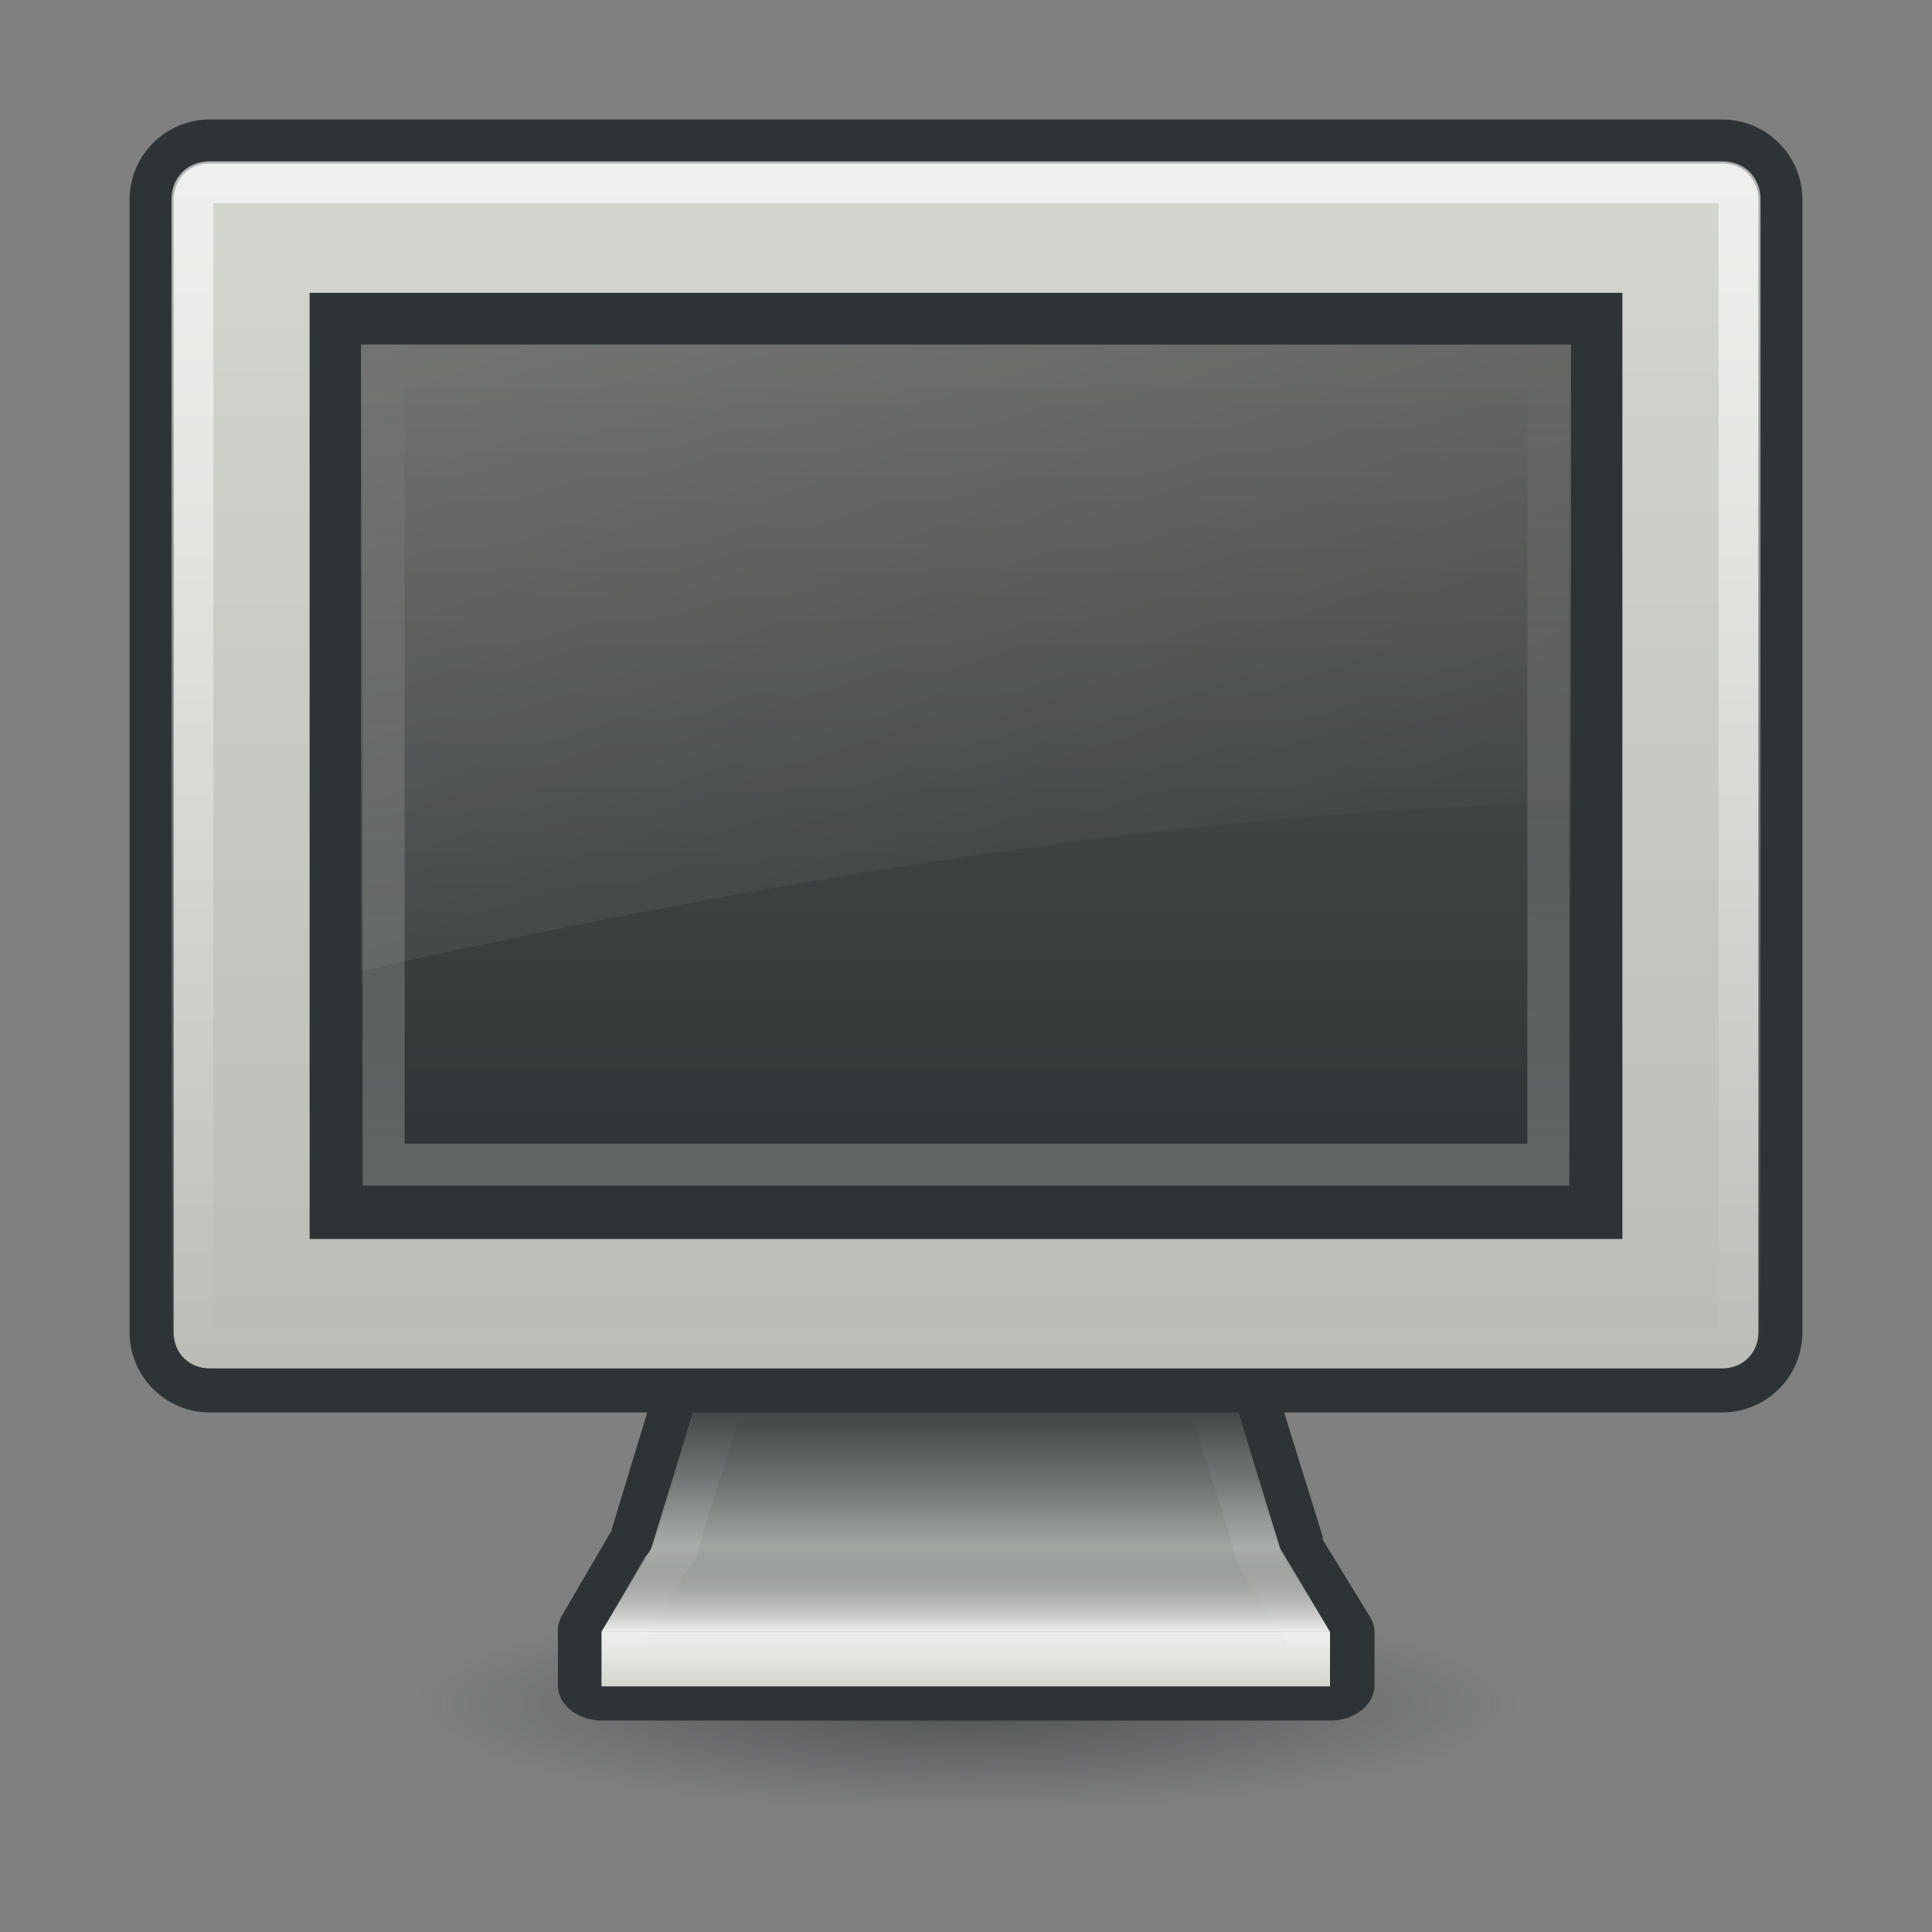
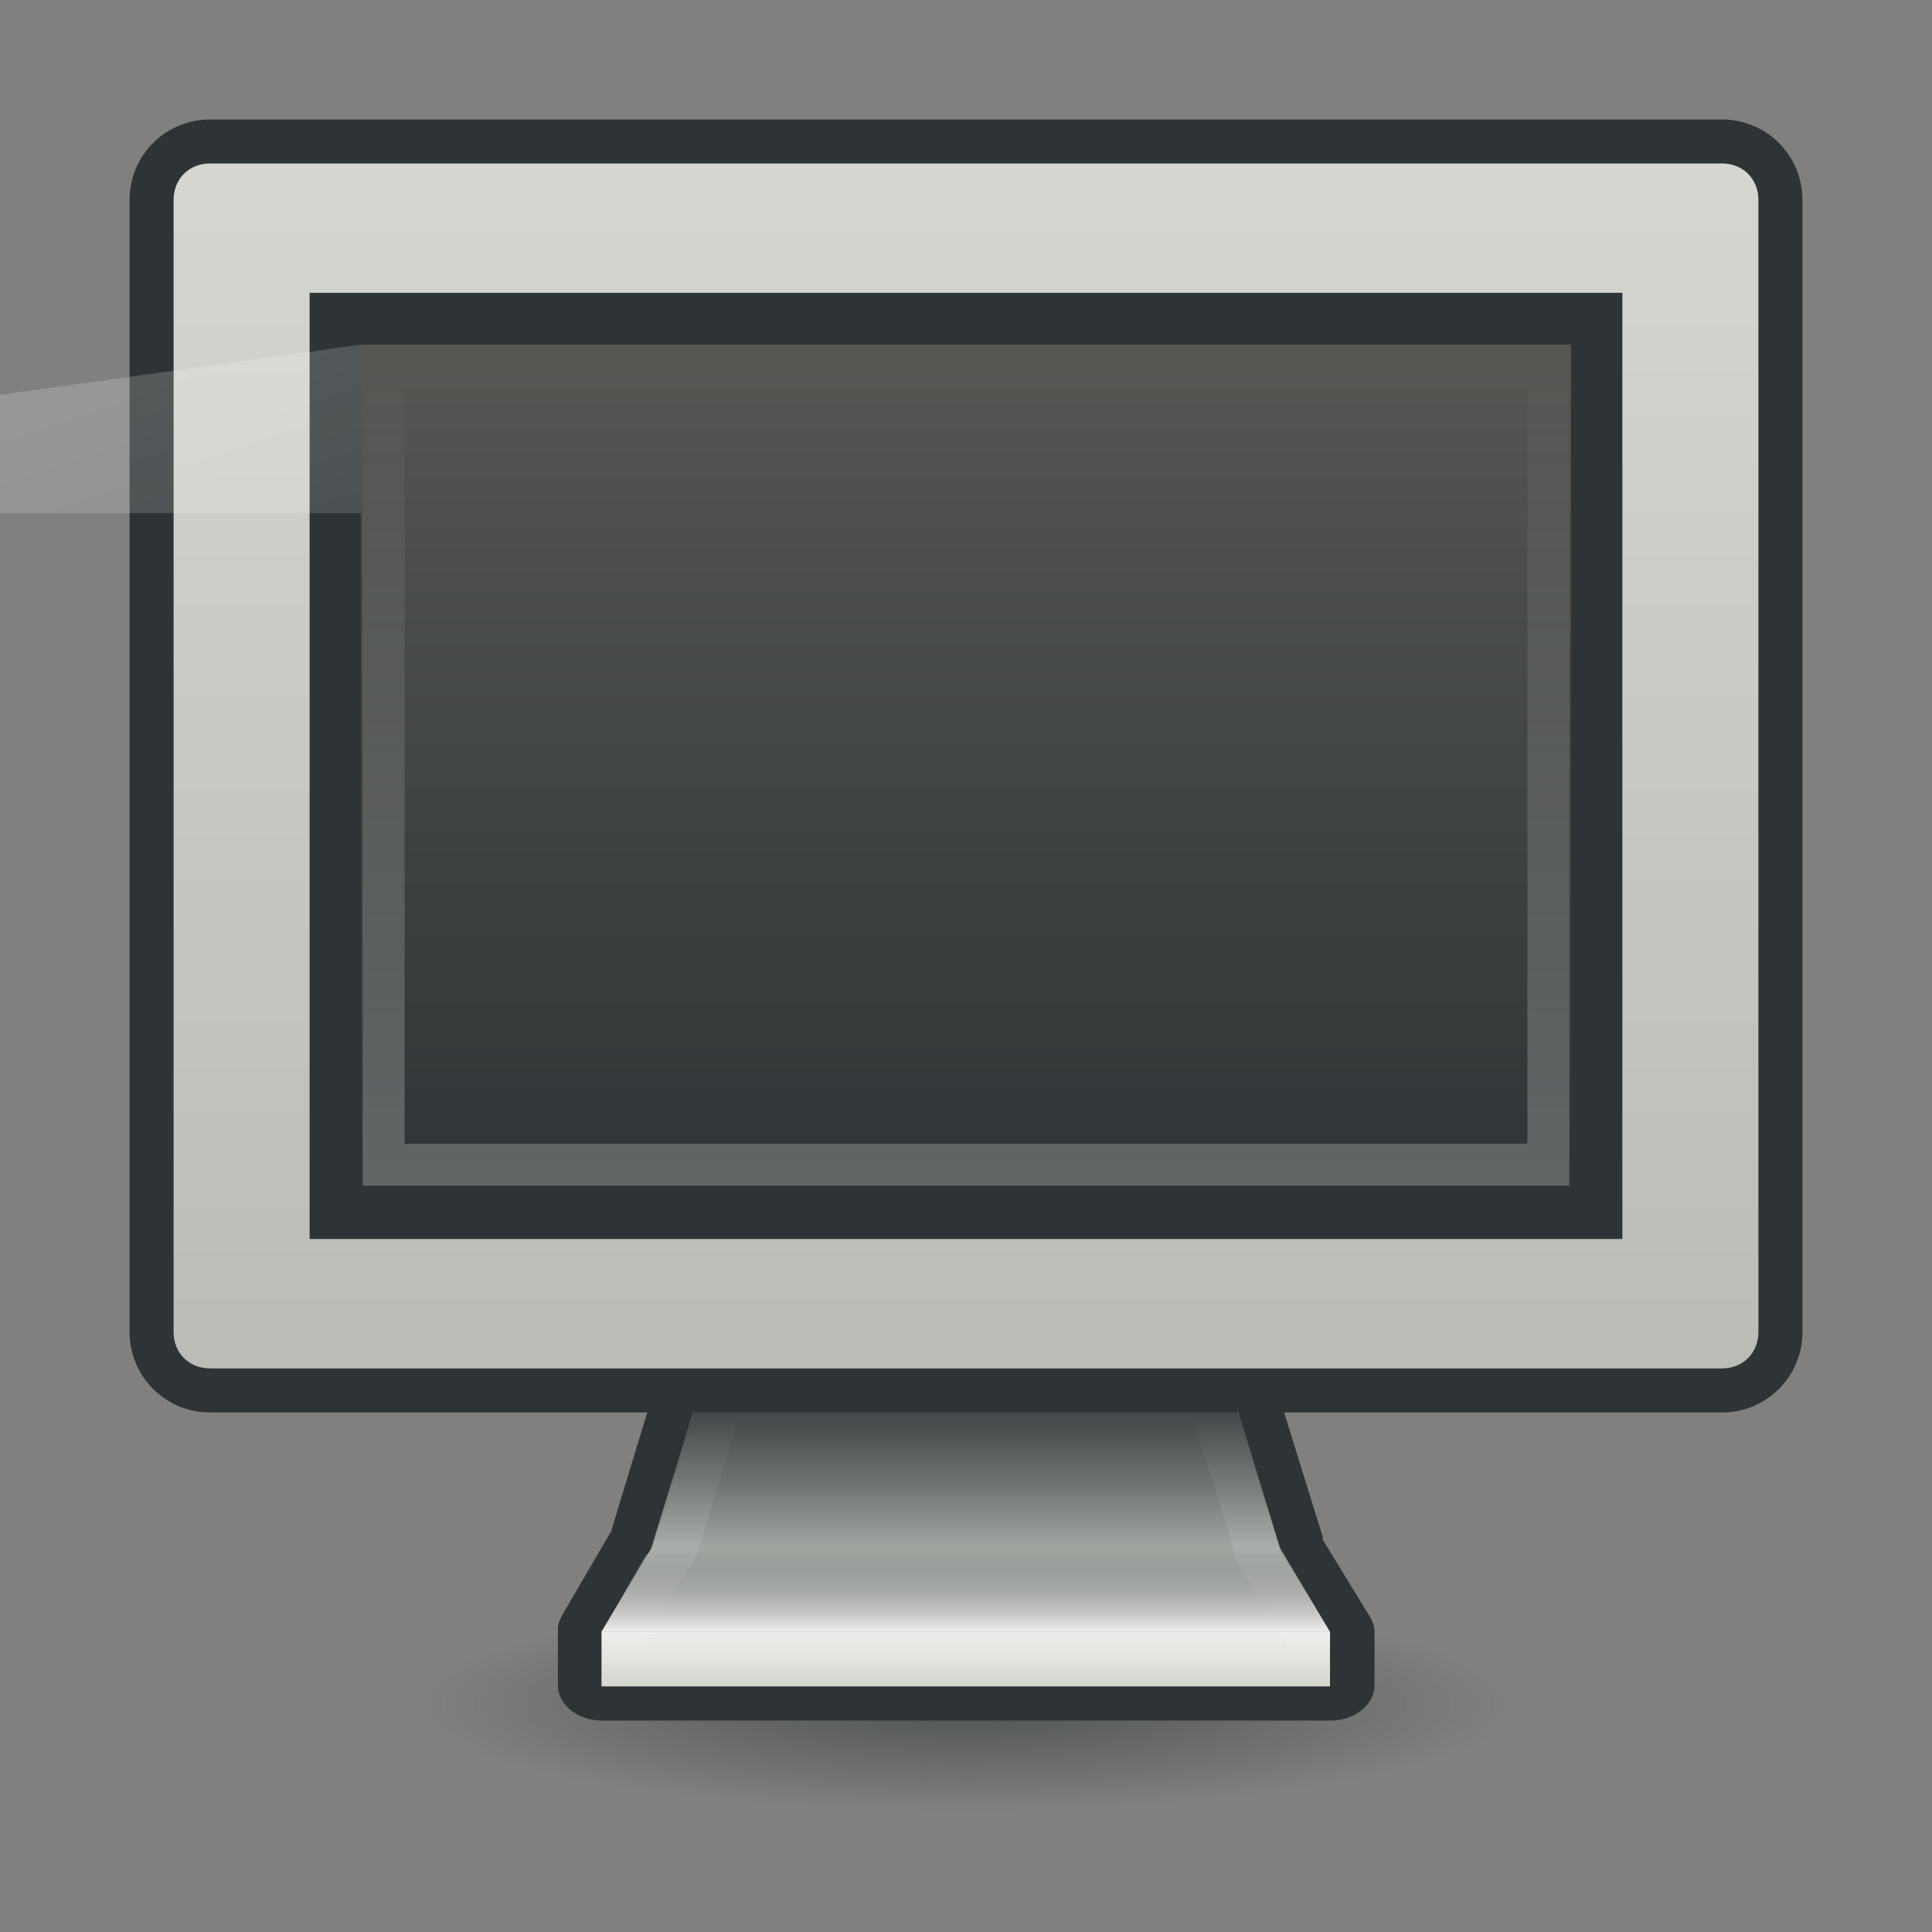
<svg xmlns="http://www.w3.org/2000/svg" xmlns:xlink="http://www.w3.org/1999/xlink" viewBox="0 0 48 48">
  <rect x="0" y="0" width="48" height="48" fill="#808080" stroke="none" />
  <defs>
    <linearGradient id="2">
      <stop stop-color="#fff" stop-opacity=".8" offset="0" />
      <stop stop-color="#fff" stop-opacity="0" offset="1" />
    </linearGradient>
    <radialGradient id="A" cx="26.16" cy="45.86" r="18.578" gradientTransform="matrix(1 0 0 .209 0 36.256)" gradientUnits="userSpaceOnUse">
      <stop stop-color="#2e3436" offset="0" />
      <stop stop-color="#2e3436" stop-opacity="0" offset="1" />
    </radialGradient>
    <linearGradient id="B" x2="0" y1="40.21" y2="41.905" gradientTransform="matrix(1.005 0 0 .799 -.129 7.15)" gradientUnits="userSpaceOnUse">
      <stop stop-color="#eeeeec" offset="0" />
      <stop stop-color="#d3d7cf" offset="1" />
    </linearGradient>
    <linearGradient id="C" x2="0" y1="38.79" y2="48.18" gradientUnits="userSpaceOnUse" xlink:href="#2" />
    <linearGradient id="D" x2="0" y1="32.618" y2="40.21" gradientTransform="matrix(1.005 0 0 .799 -.129 7.15)" gradientUnits="userSpaceOnUse">
      <stop stop-color="#2e3436" offset="0" />
      <stop stop-color="#2e3436" stop-opacity=".6" offset=".405" />
      <stop stop-color="#2e3436" stop-opacity=".299" offset=".657" />
      <stop stop-color="#eeeeec" offset="1" />
    </linearGradient>
    <linearGradient id="E" x2="0" y1="9.03" y2="38.969" gradientUnits="userSpaceOnUse">
      <stop stop-color="#d3d7cf" offset="0" />
      <stop stop-color="#babdb6" offset="1" />
    </linearGradient>
    <linearGradient id="F" x2="0" y1="13.531" y2="34.469" gradientUnits="userSpaceOnUse">
      <stop stop-color="#555753" offset="0" />
      <stop stop-color="#2e3436" offset="1" />
    </linearGradient>
    <linearGradient id="G" x2="0" y1="8.979" y2="39.02" gradientUnits="userSpaceOnUse" xlink:href="#2" />
    <linearGradient id="H" x2="0" y1="34.427" y2="13.573" gradientUnits="userSpaceOnUse">
      <stop stop-color="#fff" stop-opacity=".4" offset="0" />
      <stop stop-color="#fff" stop-opacity="0" offset="1" />
    </linearGradient>
    <linearGradient id="I" x1="-.174" x2="24" y1="-40.07" y2="31.659" gradientTransform="matrix(1 0 0 1 0 -6.225)" gradientUnits="userSpaceOnUse">
      <stop stop-color="#fff" offset="0" />
      <stop stop-color="#fff" stop-opacity="0" offset="1" />
    </linearGradient>
  </defs>
  <g transform="translate(0 1.255)">
    <path transform="matrix(.737 0 0 .682 4.711 9.828)" d="m44.742 45.86a18.578 3.891 0 1 1-37.155 0 18.578 3.891 0 1 1 37.155 0z" fill="url(#A)" opacity=".6" />
    <path transform="matrix(1.005 0 0 .799 37.636 2.167)" d="m-20.25 37.75c-0.459 0.051-0.826 0.364-0.938 0.812l-1.156 4.781a0.06 0.06 0 0 1 0 0.031 0.06 0.06 0 0 1-0.031 0v0.031l-1.188 2.562c-0.064 0.15-0.1 0.306-0.094 0.469v1.688c0.003 0.605 0.489 1.091 1.094 1.094h18c0.605-0.003 1.091-0.489 1.094-1.094v-1.688c-0.004-0.165-0.05-0.322-0.125-0.469l-1.156-2.375a0.06 0.06 0 0 1 0-0.031v-0.062l-1.219-4.938c-0.124-0.488-0.559-0.812-1.062-0.812h-13.094c-0.039-0.002-0.086-0.002-0.125 0z" fill="#2e3436" />
    <path d="m17.414 33.219h13.156l1.235 3.999 1.236 2.07h-18.097l1.235-2.07 1.235-3.999z" fill="#d3d7cf" />
    <rect x="14.944" y="39.29" width="18.1" height="1.353" fill="url(#B)" />
    <path transform="matrix(1.005 0 0 .799 37.636 2.167)" d="m-19.656 39.406-1.062 4.344c-0.005 0.02 0.005 0.042 0 0.062a1.67 1.67 0 0 1-0.281 0.562 1.67 1.67 0 0 1-0.031 0.031l-0.969 2.125v1.031h16.875v-0.938l-1.125-2.312a1.67 1.67 0 0 1-0.125-0.281c-0.011-0.041 0.008-0.084 0-0.125l-1.125-4.5h-12.156z" fill="none" opacity=".8" stroke="url(#C)" stroke-linecap="round" stroke-linejoin="round" stroke-width="1.099" />
    <path d="m17.414 33.219h13.156l1.235 3.999 1.236 2.07h-18.097l1.235-2.07 1.235-3.999z" fill="url(#D)" />
    <path transform="matrix(1 0 0 1 0 -6.225)" d="m5.219 7.938c-1.108 0-2 0.892-2 2v28.125c0 1.108 0.892 2 2 2h37.562c1.108 0 2-0.892 2-2v-28.125c0-1.108-0.892-2-2-2h-37.562z" fill="#2e3436" />
    <path transform="matrix(1 0 0 1 0 -6.225)" d="m5.219 9.031c-0.524 0-0.906 0.382-0.906 0.906v28.125c0 0.524 0.382 0.906 0.906 0.906h37.562c0.524 0 0.906-0.382 0.906-0.906v-28.125c0-0.524-0.382-0.906-0.906-0.906h-37.562z" fill="url(#E)" />
    <rect x="7.692" y="6.02" width="32.615" height="23.508" fill="#2e3436" />
    <path transform="matrix(1 0 0 1 0 -6.225)" d="m8.969 13.531v20.938h30.062v-20.938h-30.062z" fill="url(#F)" />
-     <path transform="matrix(1 0 0 1 0 -6.225)" d="m5.219 9.5c-0.277 0-0.438 0.161-0.438 0.438v28.125c0 0.277 0.161 0.438 0.438 0.438h37.562c0.277 0 0.438-0.161 0.438-0.438v-28.125c0-0.277-0.161-0.438-0.438-0.438h-37.562z" fill="none" opacity=".8" stroke="url(#G)" stroke-linecap="round" stroke-linejoin="round" stroke-width="1.042" />
    <path transform="matrix(1 0 0 1 0 -6.225)" d="m9.531 14.094v19.812h28.938v-19.812h-28.938z" fill="none" opacity=".6" stroke="url(#H)" stroke-linecap="round" stroke-width="1.042" />
-     <path d="m8.969 7.306v15.562c10.267-2.287 20.36-3.973 30.062-4.188v-11.375h-30.062z" fill="url(#I)" opacity=".6" />
+     <path d="m8.969 7.306v15.562v-11.375h-30.062z" fill="url(#I)" opacity=".6" />
  </g>
</svg>